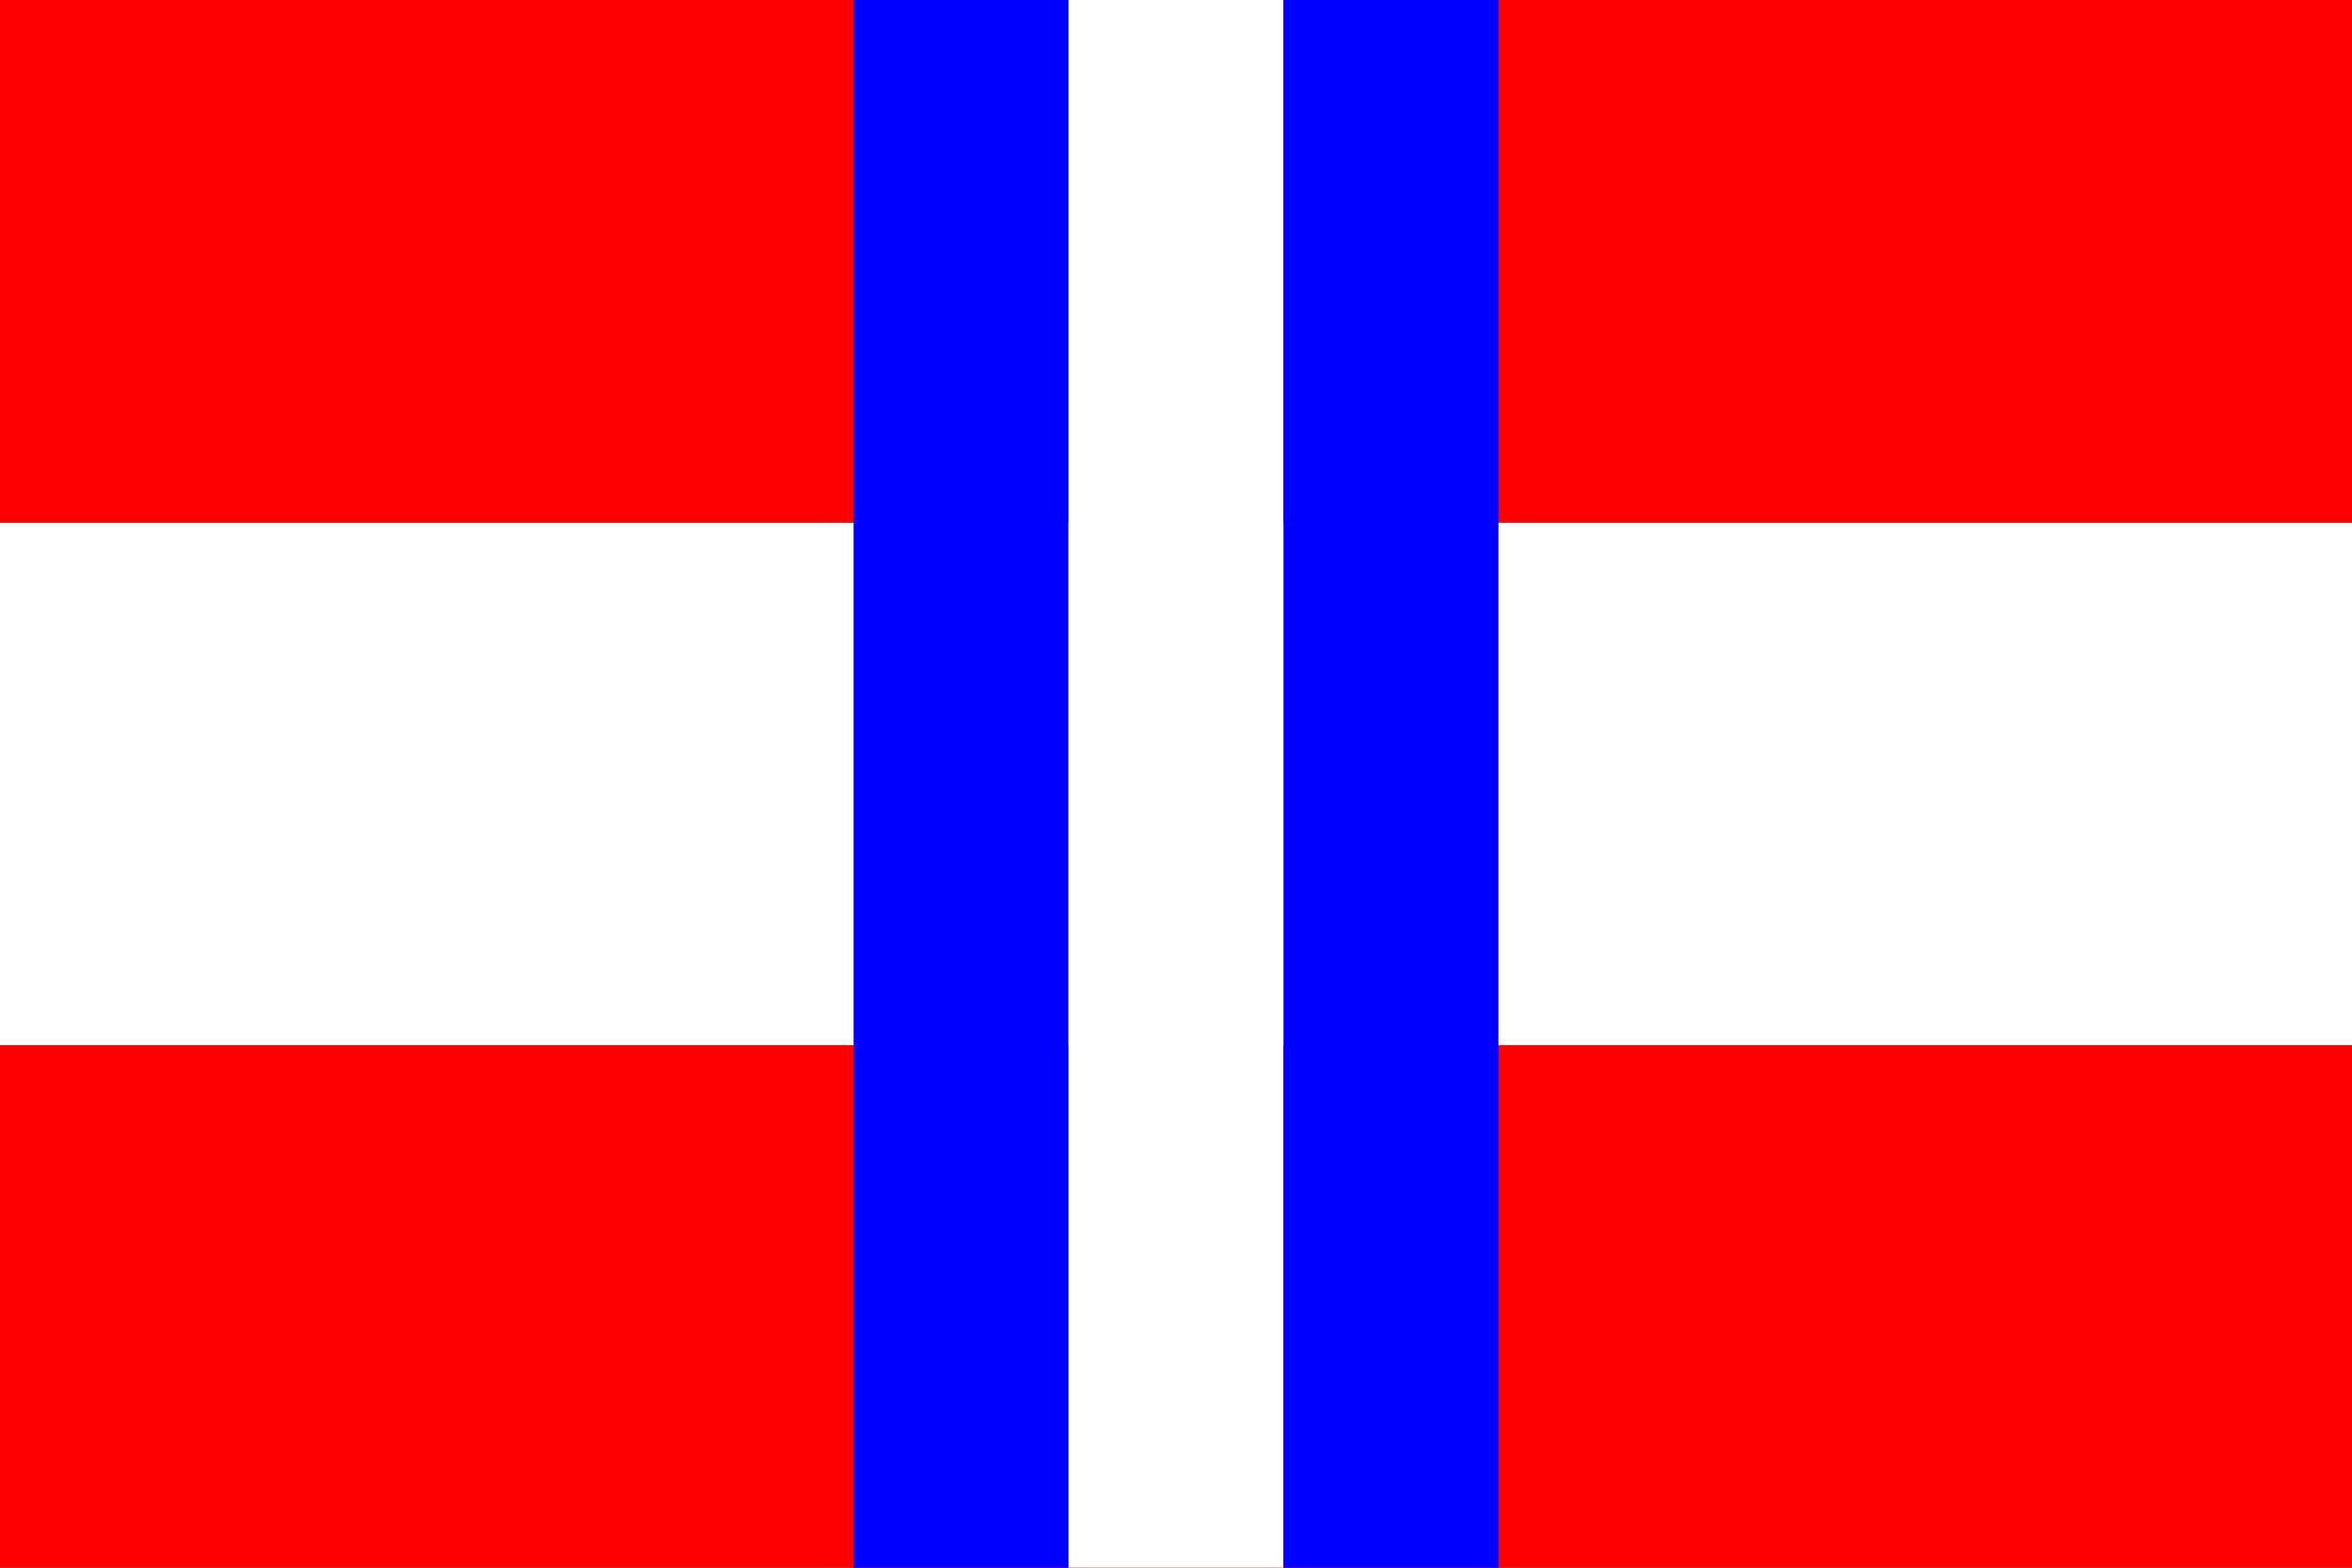
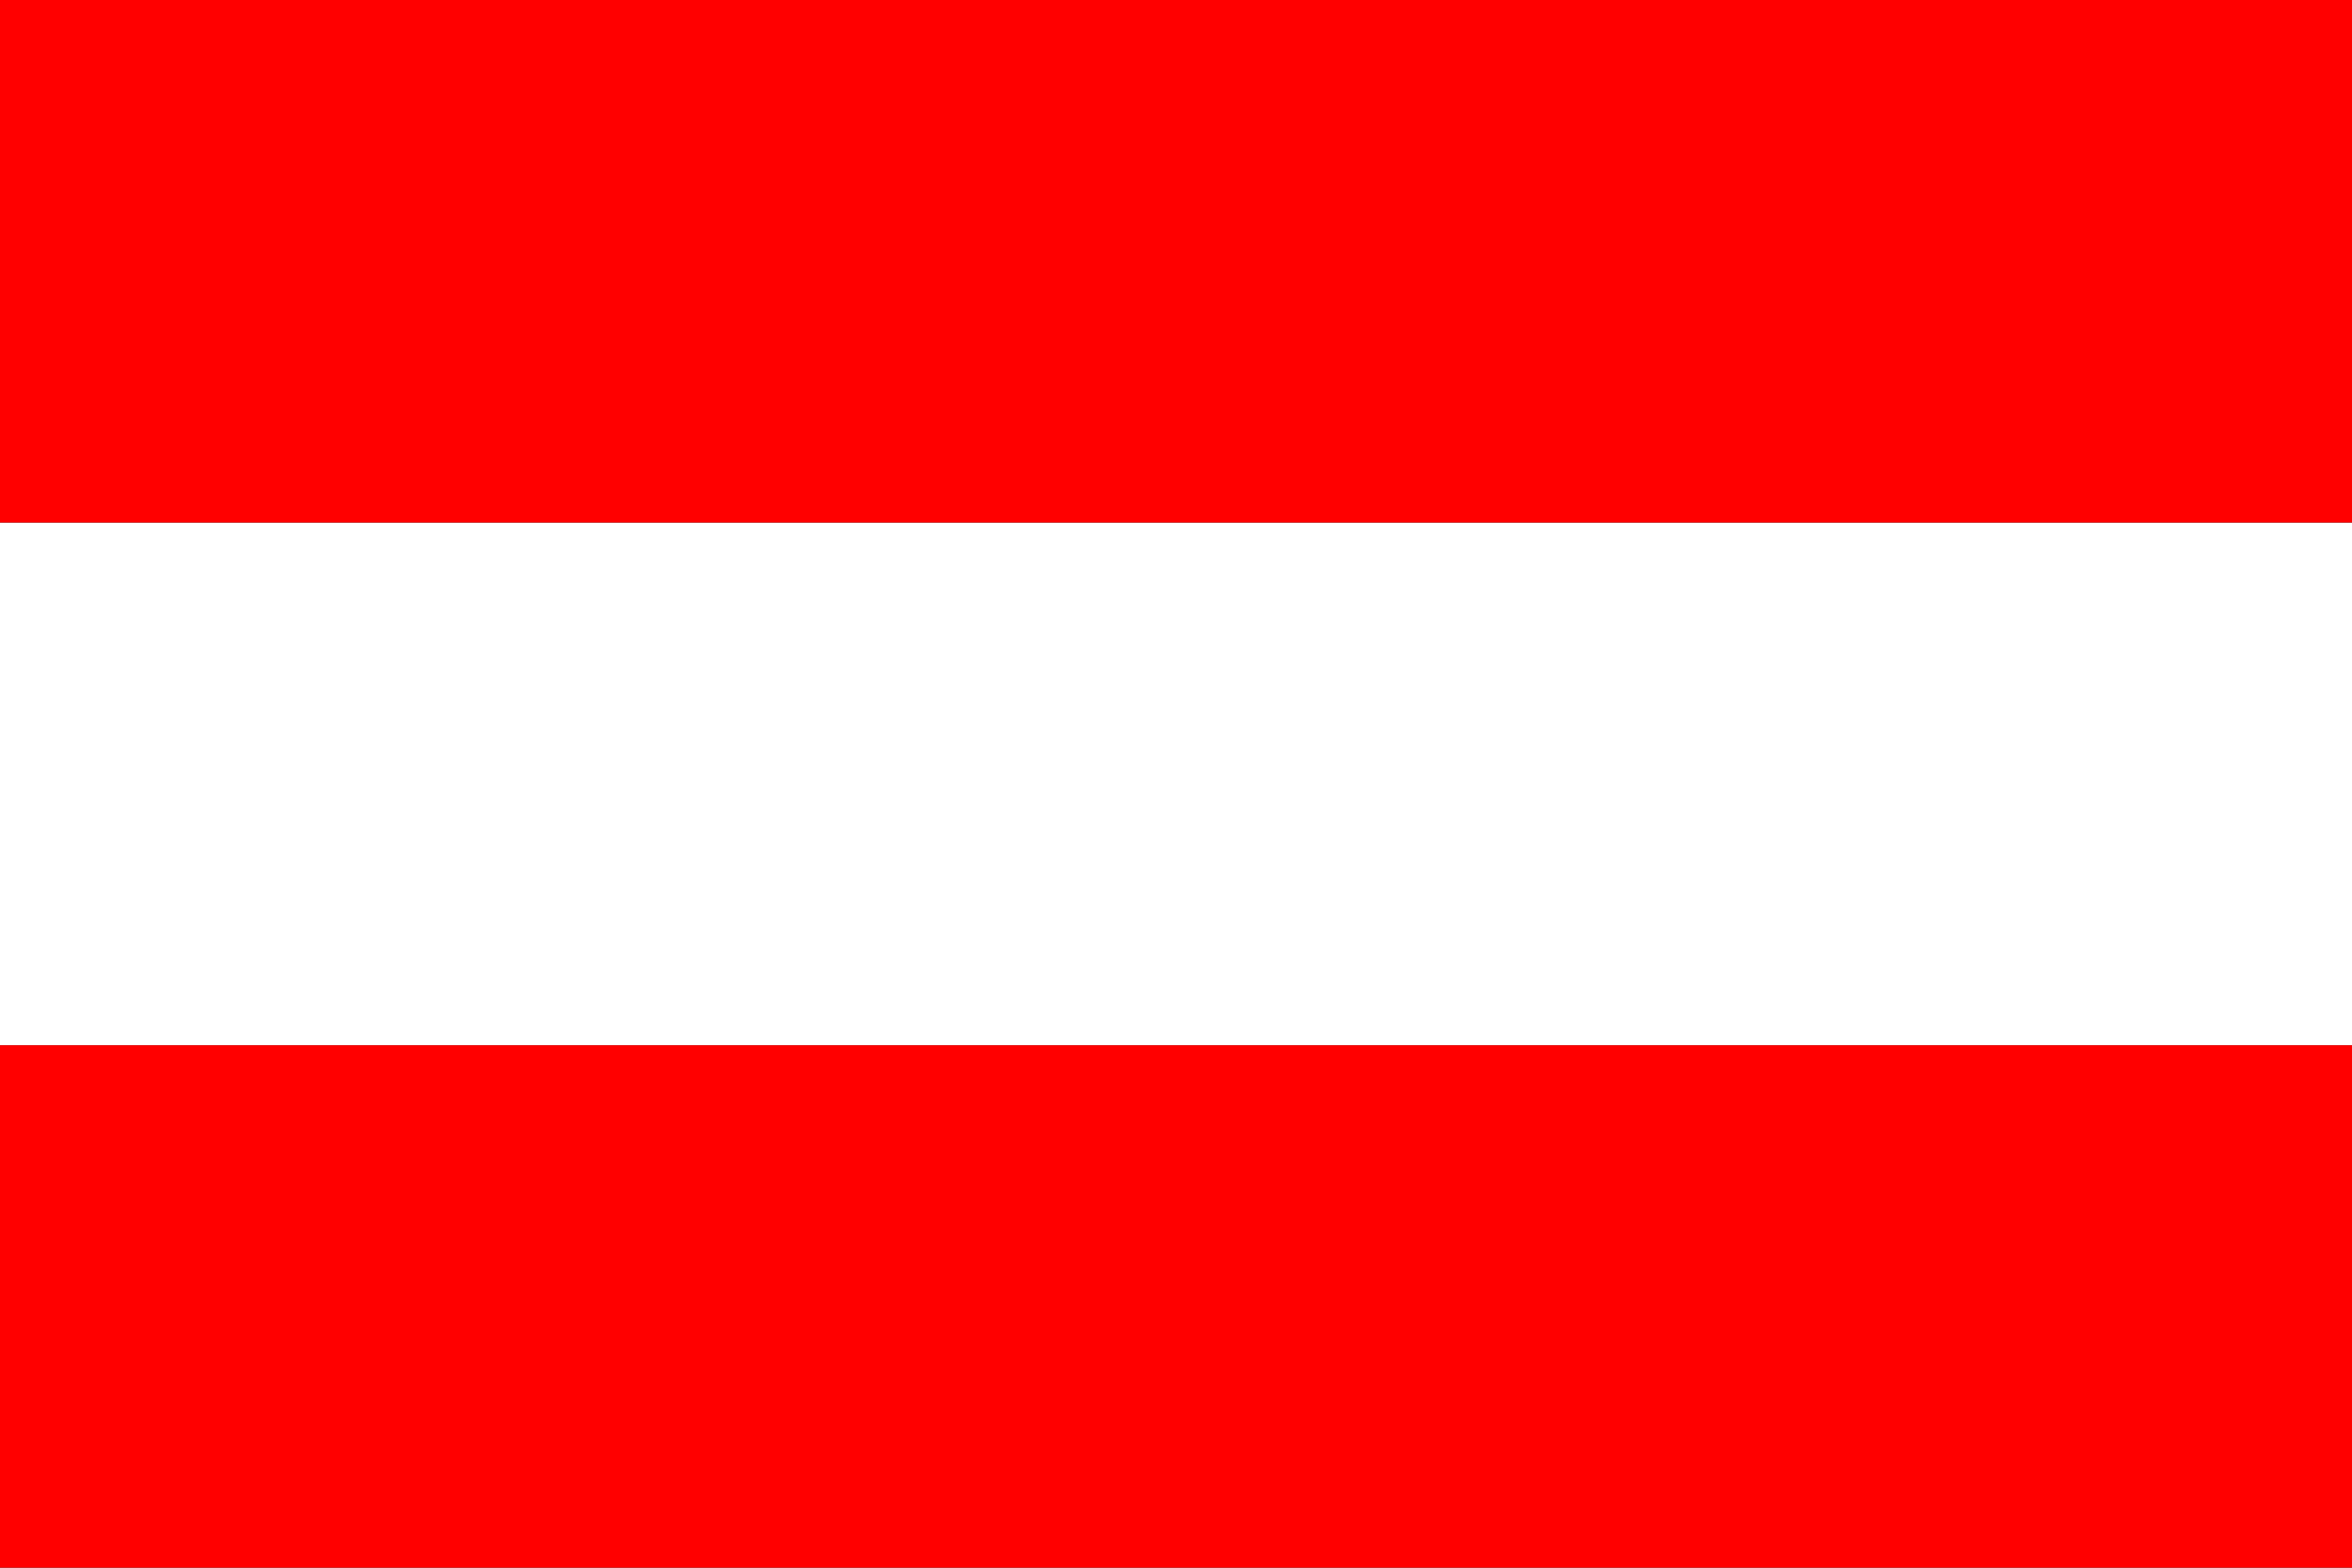
<svg xmlns="http://www.w3.org/2000/svg" width="900" height="600" id="Flag_of_the_Duchy_of_Modena">
  <rect width="100%" height="100%" fill="#333333" stroke="none" />
  <rect height="200" width="900" fill="red" x="0" y="400" />
  <rect height="200" width="900" fill="white" x="0" y="200" />
  <rect height="200" width="900" fill="red" x="0" y="0" />
-   <rect height="600" width="82.25" fill="blue" x="326.625" y="0" />
-   <rect height="600" width="82.25" fill="white" x="408.875" y="0" />
-   <rect height="600" width="82.25" fill="blue" x="491.125" y="0" />
</svg>